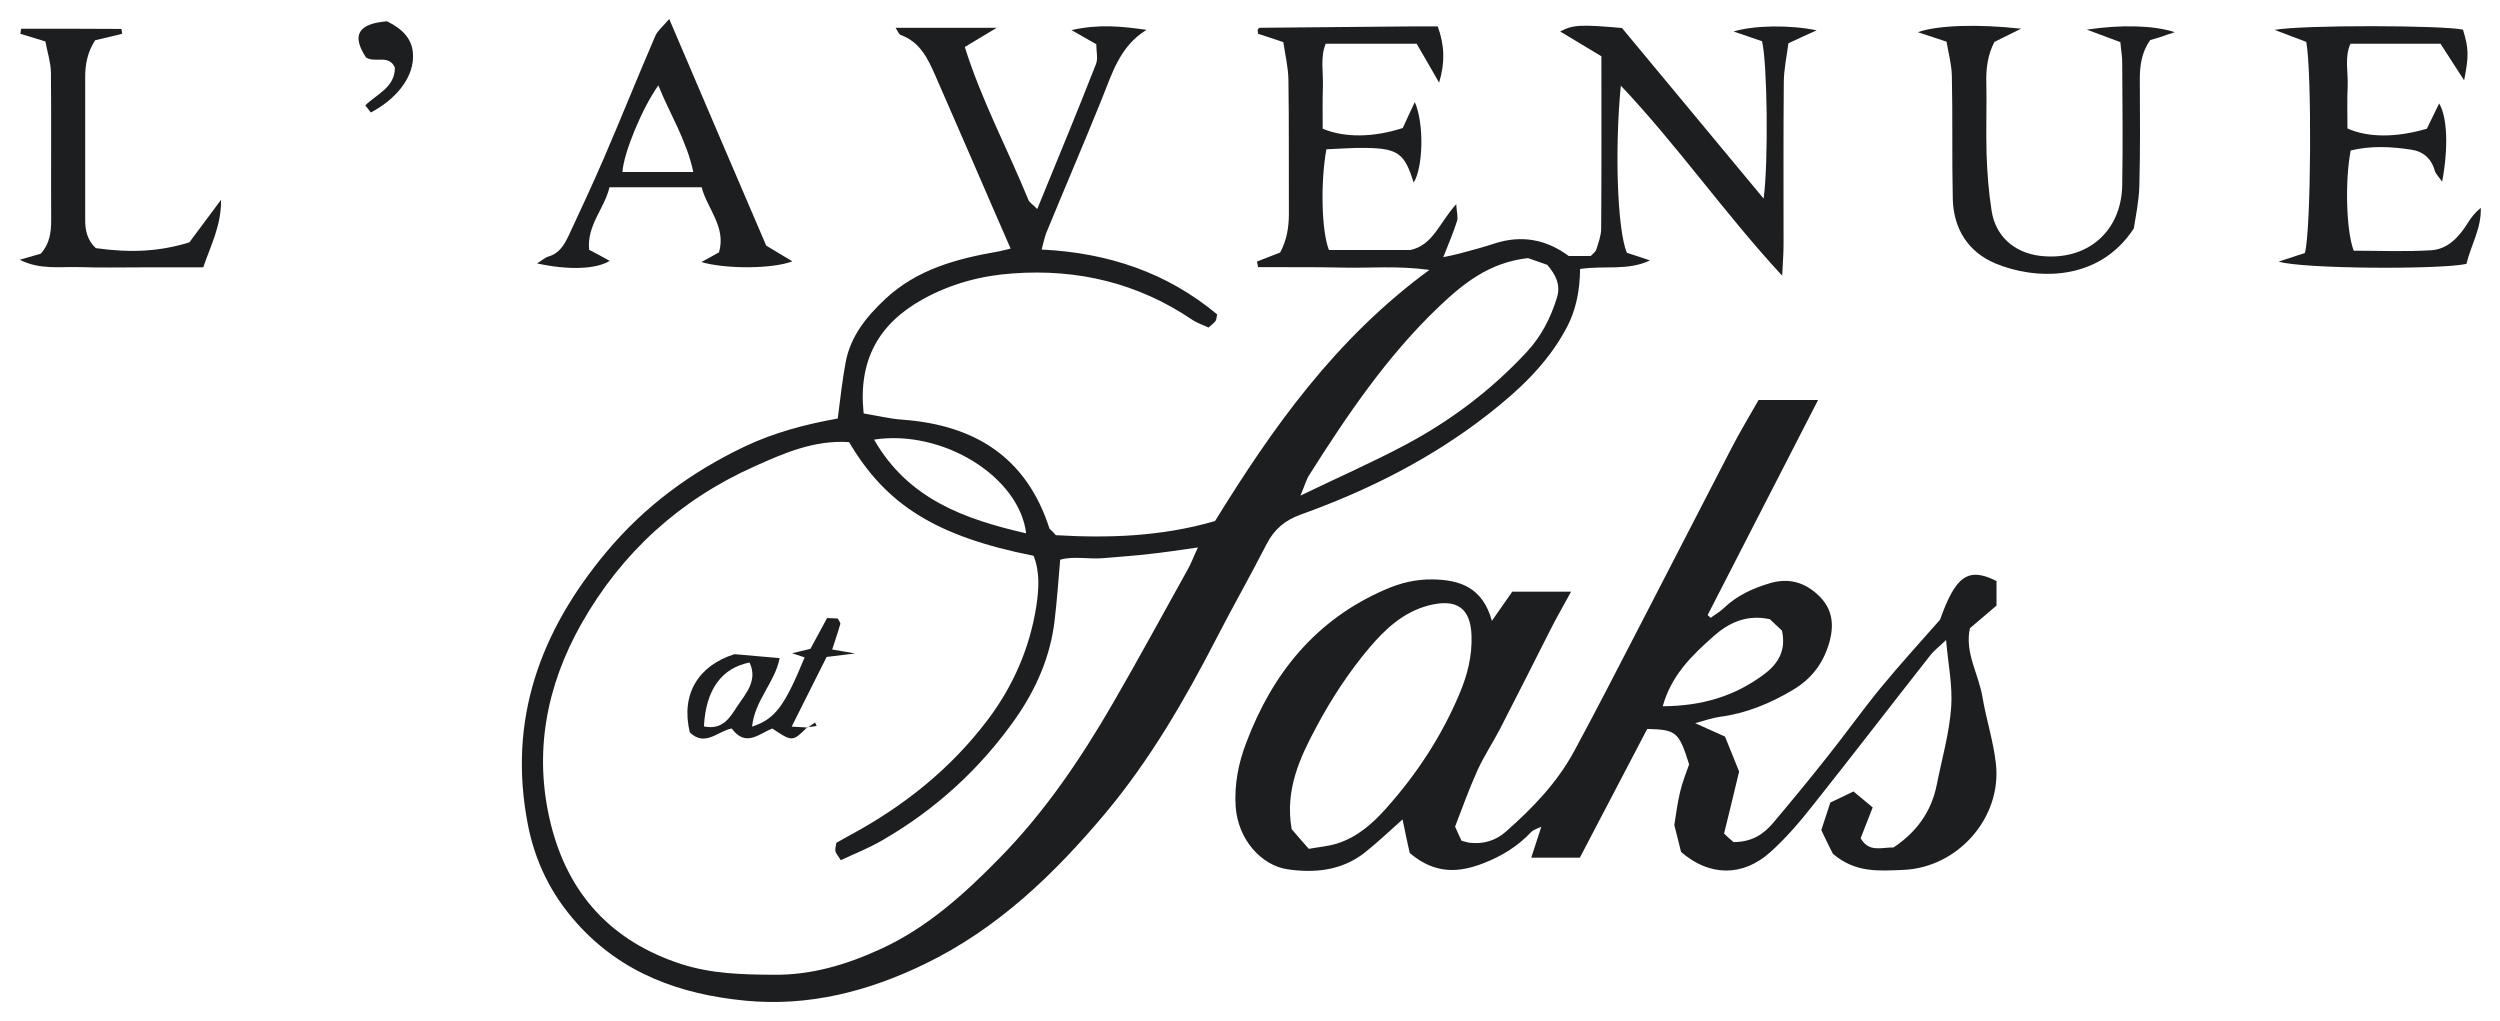
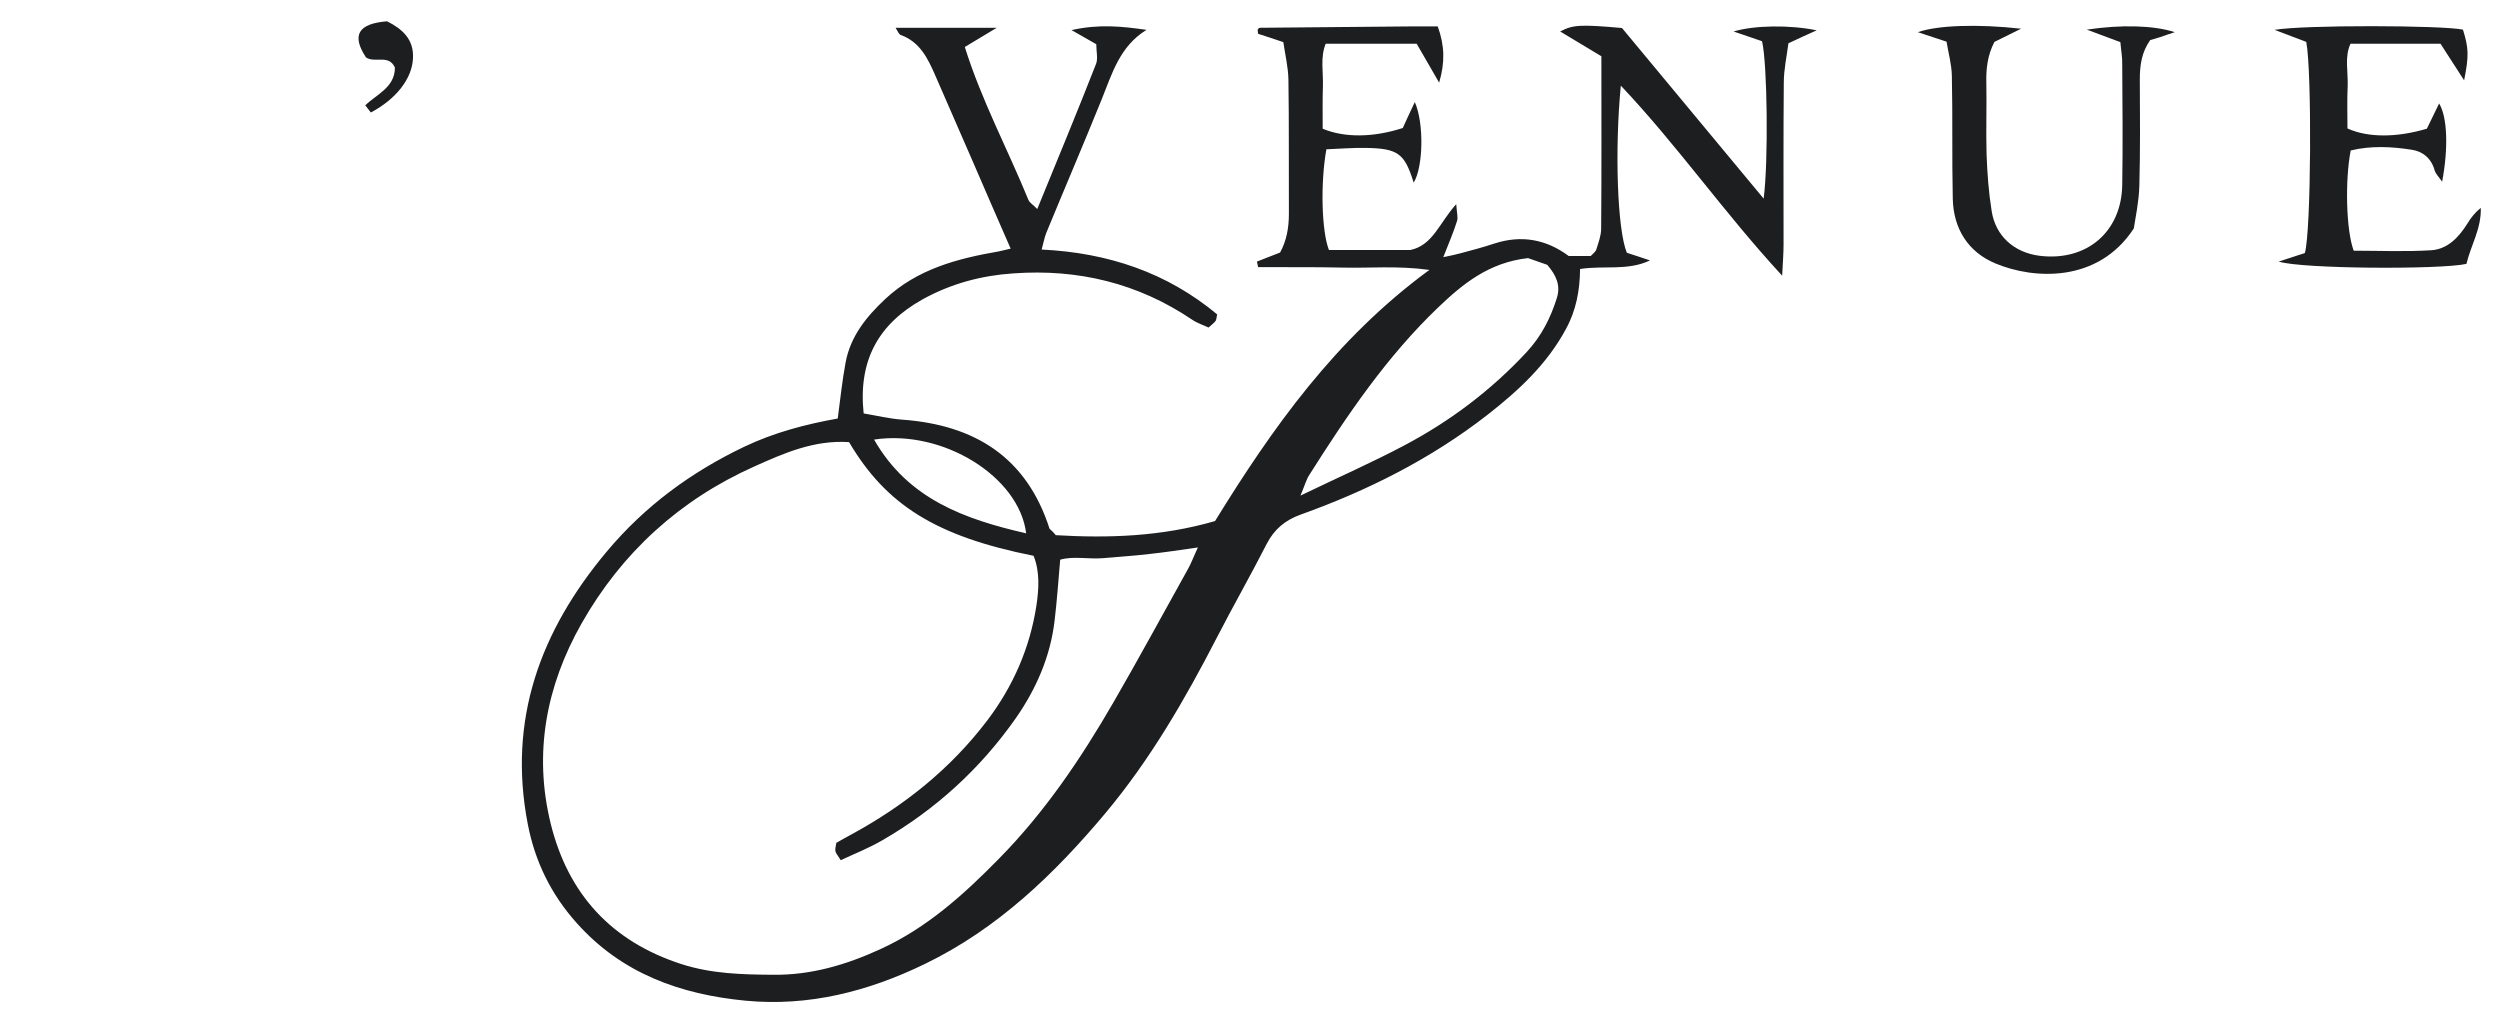
<svg xmlns="http://www.w3.org/2000/svg" version="1.1" id="Layer_1" x="0px" y="0px" viewBox="0 0 1080 441" style="enable-background:new 0 0 1080 441;">
  <style type="text/css">
	.st0{fill:#1D1E1F;}
</style>
  <g>
    <g>
      <path class="st0" d="M456.1,231.2c22.4,1.3,45.3,0.7,68.8-6.1c24.6-39.9,51.8-78.6,92.6-108.5c-13.9-1.9-25.8-0.7-37.7-1&#10;   c-12.1-0.3-24.2-0.1-36.3-0.2c-0.2-0.8-0.3-1.6-0.5-2.4c3.2-1.3,6.5-2.5,10-3.9c2.8-5.1,3.8-10.7,3.8-16.7&#10;   c-0.1-19.3,0.1-38.7-0.2-58c-0.1-5.4-1.4-10.7-2.2-16.2c-4.2-1.4-7.7-2.6-10.9-3.6c-0.1-1.1-0.3-1.6-0.1-1.9&#10;   c0.1-0.3,0.6-0.7,0.9-0.7c22.1-0.2,44.1-0.4,66.2-0.6c3.5,0,7,0,10.6,0c3,8.3,3.2,15.6,0.6,24.3c-3.7-6.5-6.7-11.6-9.7-16.8&#10;   c-13.7,0-26.2,0-39.3,0c-2.4,5.9-1,12.2-1.2,18.3c-0.2,6.3-0.1,12.5-0.1,18.4c9.5,4,22,3.8,34.6-0.3c1.5-3.3,3.2-7,5.2-11.2&#10;   c4.1,9.3,3.6,28.3-0.5,34.8c-3.9-12.6-6.7-14.8-20.8-15c-5.7-0.1-11.5,0.4-16.9,0.6c-2.6,14.4-2.1,35.3,1.1,43.5&#10;   c11.5,0,23.3,0,35.2,0c9.8-2.1,12.5-11.8,19.8-19.8c0.2,3.7,0.9,5.7,0.3,7.4c-1.5,4.8-3.5,9.4-5.9,15.5c3.3-0.7,5.4-1.1,7.5-1.7&#10;   c4.9-1.3,9.8-2.6,14.6-4.2c11.7-3.8,22.4-1.8,32.1,5.4c3.3,0,6.4,0,9.5,0c0.9-1,2.1-1.8,2.4-2.8c0.9-2.9,2.1-6,2.1-9&#10;   c0.2-24.4,0.1-48.9,0.1-74.5c-5.9-3.5-12-7.2-17.8-10.7c5.5-2.9,8.7-3.1,26.7-1.5c19.9,24,40.2,48.4,61.2,73.7&#10;   c2.1-16,1.6-58.5-0.7-68c-3.6-1.2-7.5-2.6-12.3-4.2c9-2.7,24.3-2.9,35.9-0.5c-4.5,2-7.9,3.6-12.2,5.6c-0.7,5.5-2,11.3-2,17.1&#10;   c-0.2,23.3-0.1,46.5-0.1,69.8c0,3.8-0.3,7.5-0.6,13.5c-25.2-27.3-45.1-56.1-69.7-82.1c-2.7,27.9-1.5,62.3,2.6,72.2&#10;   c3.1,1,6.5,2.1,10,3.3c-9.7,4.6-19.8,2.1-30.2,3.7c-0.1,9.2-1.7,17.9-6.1,25.9c-8.2,15.3-20.6,26.7-33.9,37.1&#10;   c-24.4,19-51.7,32.7-80.7,43.1c-6.7,2.4-11.4,6.3-14.7,12.7c-7,13.7-14.6,27-21.6,40.6c-13.7,26.6-28.7,52.5-47.9,75.5&#10;   c-22,26.3-46.7,50.1-78.1,65.3c-24.5,11.9-50.2,18.5-77.5,15.9c-28.1-2.7-53.5-11.7-73-33.6c-11.1-12.4-18-26.6-21.1-42.7&#10;   c-8.7-45,5.3-83.3,34.1-117.7c16.5-19.7,36.4-34.3,59.4-45.3c12.8-6.1,26.4-9.7,40.4-12.2c1.1-8.1,1.9-16.2,3.4-24.2&#10;   c2.1-11.3,8.9-19.7,17.1-27.4c13.9-13,31.2-17.5,49.1-20.6c1.5-0.3,2.9-0.7,5.1-1.2c-5.7-13.1-11.2-25.6-16.6-38.2&#10;   c-5.3-12.2-10.7-24.5-16-36.7c-3.2-7.3-6.6-14.4-14.9-17.4c-0.8-0.3-1.3-1.7-2.2-3.1c14,0,27.6,0,43.7,0&#10;   c-5.8,3.5-9.3,5.6-13.8,8.3c7.2,23,18.5,44.1,27.5,66.1c0.5,1.2,2,2,3.8,3.9c8.8-21.5,17.3-42,25.4-62.7c0.9-2.3,0.1-5.3,0.1-8.5&#10;   c-2.9-1.7-5.8-3.3-10.7-6.1c12-2.7,21.9-1.6,32.4-0.1c-11.6,7.1-14.9,19-19.4,30.1c-7.8,19.3-16,38.4-23.9,57.6&#10;   c-0.8,2-1.2,4.3-2,7.2c28.8,1.4,54.2,10,75.8,28c-0.3,1.5-0.3,2.4-0.7,2.9c-0.7,0.9-1.7,1.6-3,2.8c-2.3-1.1-4.9-1.9-7.1-3.4&#10;   c-23.4-15.8-49.3-22-77.2-20c-13.7,0.9-26.9,4.4-39.2,11.2c-19.2,10.7-27.9,26.5-25.5,49.3c5.4,0.9,11.1,2.3,16.8,2.7&#10;   c31.2,2.3,53.6,16.2,63.5,47.1C454.1,229.1,454.8,229.6,456.1,231.2z M366.8,191c-15.1-1-28.2,4.8-40.9,10.5&#10;   c-32.2,14.4-57.3,37.2-74.7,67.9c-15.2,26.9-20.8,55.9-13.3,86.4c7.5,30.4,26.2,50.9,56.5,60.7c13.1,4.2,26.2,4.5,39.6,4.6&#10;   c16.4,0.2,31.6-4.3,46.4-11.1c20.1-9.2,36.1-23.7,51.2-39.1c19.7-20,35.3-43.1,49.3-67.3c11-19,21.5-38.4,32.2-57.6&#10;   c1.5-2.6,2.5-5.5,4.4-9.5c-7.7,1.1-14.2,2.1-20.7,2.8c-6.6,0.8-13.3,1.2-19.9,1.8c-6.5,0.6-13.3-1-18.9,0.7&#10;   c-0.8,9.4-1.4,17.8-2.4,26.2c-1.8,15.6-8,29.7-16.8,42.3c-15.3,21.8-34.7,39.5-57.8,52.8c-5.7,3.3-11.8,5.7-17.8,8.5&#10;   c-1.2-2-2.1-2.9-2.3-3.9c-0.2-1,0.2-2.2,0.4-3.6c2-1.1,4-2.3,6.1-3.4c23.1-12.5,43.2-28.5,59.2-49.6&#10;   c11.1-14.7,18.3-31.2,21.1-49.3c1.1-7.2,1.6-14.8-1.2-21.7C404.3,231.7,382.8,218.1,366.8,191z M660.1,111.5&#10;   c-16.9,1.9-28.1,11.1-38.7,21.2c-22.3,21.3-39.4,46.6-55.8,72.5c-1.3,2-1.9,4.4-3.8,8.9c16.6-8,30.9-14.3,44.7-21.6&#10;   c19.9-10.5,37.7-23.9,53.1-40.5c6.3-6.8,10.3-14.7,13-23.4c1.7-5.5-0.5-9.9-4.2-14.2C665.6,113.4,662.6,112.4,660.1,111.5z&#10;    M377.6,189.9c14.7,25.7,39.1,34.4,65.7,40.5C440.3,205.9,407.3,185.4,377.6,189.9z" />
-       <path class="st0" d="M666.2,357c-1.6,0.8-3.6,1.3-4.8,2.5c-5.8,6.2-12.8,10.4-20.5,13.4c-10.3,4-20.7,5.1-31.9-4.4&#10;   c-0.8-3.5-2-9.1-3.1-14.5c-5.1,4.5-10.5,9.7-16.3,14.3c-9.9,7.8-21.7,9-33.6,7.2c-10.9-1.7-21.2-12.6-22.2-27.1&#10;   c-0.6-9.5,1.2-18.8,4.6-27.6c11.3-29.9,30-53.1,60-66.1c6.6-2.9,13.3-4.5,20.5-4.4c11.9,0.2,21.6,3.5,25.6,17.9&#10;   c3.4-4.8,5.9-8.5,8.8-12.6c7.7,0,15.8,0,25.4,0c-3.4,6.3-6.3,11.2-8.9,16.4c-7.3,14.4-14.5,28.8-21.9,43.1&#10;   c-3.1,5.9-6.8,11.5-9.6,17.6c-3.7,8.2-6.7,16.6-9.7,24.4c1.2,2.7,2,4.5,2.8,6.1c1.5,0.4,2.6,0.8,3.8,0.9c5.8,0.6,11-1,15.3-4.8&#10;   c11.6-10.2,22.2-21.2,29.6-34.9c9.5-17.6,18.7-35.5,27.9-53.3c13.4-25.8,26.6-51.7,40-77.5c3.6-7,7.7-13.7,11.7-20.8&#10;   c8,0,16,0,25.7,0c-16.3,31.8-32,62.3-47.7,92.9c0.4,0.4,0.9,0.8,1.3,1.2c2-1.5,4.2-2.7,5.9-4.4c5.6-5.3,12.2-8.3,19.5-10.5&#10;   c8.5-2.6,15.6-0.3,21.5,5.5c5.8,5.7,6.6,12.6,4.2,20.6c-2.7,8.9-7.8,15.3-15.5,19.9c-9.9,5.9-20.3,10.2-31.8,11.7&#10;   c-3,0.4-6,1.5-10.5,2.7c4.8,2.2,8.4,3.8,12.9,5.8c1.9,4.8,4.1,10.2,6.1,15.1c-2.1,8.7-4,16.7-6.5,26.8c1,1,3,2.8,4.1,3.7&#10;   c8.4-0.1,13.1-3.7,17-8.2c8.1-9.6,16.1-19.3,23.9-29.2c7.8-9.8,15.1-20.1,23.1-29.8c8-9.7,16.5-19,25.2-28.9&#10;   c6.7-18.9,12.1-22.9,24.4-16.7c0,3.1,0,6.6,0,10.6c-3.7,3.2-7.6,6.5-11.5,9.8c-2.3,10.5,3.7,19.6,5.4,29.6&#10;   c1.6,9.6,4.7,19,5.8,28.7c2.8,23.4-16.4,45.2-40.1,46.1c-10.2,0.4-20.6,1.4-30.3-7c-1.3-2.5-3.2-6.4-5-10.2&#10;   c1.3-4.1,2.5-7.7,3.9-11.9c3.1-1.5,6.2-2.9,10-4.8c2.7,2.3,5.3,4.4,8.3,6.9c-1.9,4.9-3.6,9.2-5.2,13.3c3.6,6.3,9,3.9,14.2,4&#10;   c9.8-6.5,16.4-15.4,18.7-27.2c2.2-11.1,5.4-22.1,6.2-33.3c0.7-9.2-1.3-18.7-2.2-29.1c-2.7,2.6-5.1,4.4-6.9,6.7&#10;   c-17,21.6-33.7,43.4-50.8,64.9c-5.6,7.1-11.5,14-18.2,20c-12,10.8-26.5,10.5-38.6-0.1c-0.9-3.6-1.9-7.8-2.9-11.6&#10;   c0.8-5,1.4-9.7,2.5-14.3c1-4.2,2.6-8.2,3.9-11.9c-4.4-14-5.5-15-18.1-15.3c-9.6,18.3-19.4,37-29.1,55.6c-7.3,0-13.8,0-21,0&#10;   c1.7-5.1,3.1-9.4,4.5-13.8c0.3-0.5,0.6-1,0.9-1.5C666.7,355.8,666.4,356.4,666.2,357z M565.4,366.7c4.4-0.8,8.2-1.1,11.9-2.2&#10;   c8.9-2.7,15.7-8.7,21.7-15.5c13.1-14.7,23.8-31,31.5-49.3c3.4-8,5.5-16.3,5.2-25.1c-0.4-12.1-6.6-16.2-18.7-13&#10;   c-10.9,2.9-18.7,10.3-25.4,18.2c-8.8,10.4-16.4,22-22.8,34c-7.2,13.4-13.8,27.4-10.8,44.4C559.8,360.3,562.1,363,565.4,366.7z&#10;    M764.6,267.5c-10.1-2.2-17.9,1.6-24.4,7.4c-9.1,8.1-18.1,16.6-21.9,30.2c17.1-0.1,31.3-4.4,43.9-13.9c6-4.5,9.5-10.3,7.6-18.8&#10;   C768,270.8,766.1,268.9,764.6,267.5z" />
      <path class="st0" d="M1064.5,34.7c-3.6-5.6-6.9-10.7-10.2-15.8c-13.3,0-25.8,0-38.9,0c-2.6,5.7-1,12-1.2,18.1&#10;   c-0.3,6.3-0.1,12.5-0.1,18.5c8.9,4,21.1,4,34.3,0.1c1.6-3.3,3.4-7,5.3-10.9c3.5,5.7,4.1,18.9,1.3,33.8c-1.5-2.2-2.8-3.4-3.2-4.8&#10;   c-1.4-5.2-5.1-8.3-9.9-9c-8.8-1.4-17.8-1.8-26.4,0.3c-2.5,12.9-2,34.5,1.3,43.3c10.9,0,22.3,0.5,33.6-0.2&#10;   c7-0.5,11.8-5.6,15.5-11.5c1.5-2.5,3.3-4.8,5.8-6.8c0.3,8.9-4.3,16.2-6.2,24.2c-11.3,2.5-71.1,2.2-81.1-1&#10;   c4.8-1.6,8.2-2.7,11.3-3.7c2.7-9.2,3.1-78.5,0.6-91.2c-3.9-1.5-8-3-13.7-5.2c12.5-2.2,72.6-2,81.4-0.1&#10;   C1066.5,20.9,1066.6,24.1,1064.5,34.7z" />
      <path class="st0" d="M916,18.2c-5.1-1.9-8.9-3.3-14.5-5.4c14.7-2.2,28.8-1.9,38,1.1c-3,1-4.6,1.5-6.2,2.1c-1.5,0.5-3,0.9-4.4,1.3&#10;   c-3.7,5.2-4.5,10.9-4.5,16.9c0.1,15.4,0.2,30.7-0.2,46.1c-0.2,6.9-1.7,13.8-2.4,18.4c-15.5,23.7-43.3,22-59.8,15.1&#10;   c-11.7-4.9-18.1-14.9-18.4-27.9c-0.4-17.7,0-35.4-0.4-53.2c-0.1-4.9-1.5-9.8-2.3-14.7c-4.5-1.5-7.9-2.6-12.4-4.1&#10;   c8.5-3,25.8-3.6,44.6-1.5c-4.8,2.4-8,4-11.5,5.7c-2.9,5.5-3.7,11.5-3.5,17.9c0.2,10.2-0.2,20.5,0.1,30.7&#10;   c0.3,8.2,0.9,16.4,2.2,24.5c1.7,10.8,9.7,17.9,20.7,19.3c20.3,2.5,35.4-10.3,35.7-30.6c0.3-17.3,0.1-34.7,0-52&#10;   C916.9,24.8,916.3,21.8,916,18.2z" />
-       <path class="st0" d="M303.1,80.9c-13.6,0-26.4,0-39.8,0c-2.2,9.3-9.8,16.3-8.8,27c3,1.6,5.9,3.1,8.9,4.8&#10;   c-5.9,3.6-17.6,4.1-31.4,1.1c2.3-1.4,3.5-2.6,5-3c4.7-1.4,6.8-5.1,8.7-9.1c5.1-11,10.3-22,15.1-33.2c7.6-17.6,14.7-35.4,22.3-53&#10;   c1-2.3,3.3-4.1,6-7.3c14.3,33.5,28.1,65.8,41.9,97.9c3.8,2.3,7.3,4.4,11.3,6.8c-8.6,3.3-28.8,3.4-39.3,0.3c3-1.6,5.1-2.8,7.6-4.2&#10;   C313.8,98.1,305.6,90.3,303.1,80.9z M268.9,74.3c10,0,19.9,0,30.6,0c-2.9-13.7-10-24.8-15.1-37.4&#10;   C277.4,46.7,269.4,66.1,268.9,74.3z" />
-       <path class="st0" d="M41.4,107.2c15.2,2.1,27.4,1.5,40.4-2.5c3.6-4.9,8.2-11,13.7-18.4c0.1,11.2-4.4,19.5-7.7,29.2&#10;   c-9.1,0-18.1,0-27,0c-8.7,0-17.3,0.2-26-0.1c-8.7-0.3-17.5,1.3-26.3-3.2c3.1-0.9,6.2-1.8,9.1-2.6c3.9-4.3,4.5-9.3,4.5-14.5&#10;   c-0.1-21.3,0.1-42.6-0.1-63.8c-0.1-4.5-1.6-9-2.4-13.4c-4.3-1.3-7.6-2.3-10.8-3.3c0.1-0.9,0.3-2.2,0.4-2.2c14.4,0,28.8,0,43.2,0.1&#10;   c0.1,0,0.1,0.7,0.4,2.1c-3.8,0.9-7.7,1.8-11.7,2.8c-3.2,4.9-4.3,10.2-4.3,15.7c0,20.5,0,41,0,61.5&#10;   C36.7,99.4,37.7,103.8,41.4,107.2z" />
      <path class="st0" d="M160.2,48.6c-1-1.3-1.5-1.9-2.4-3.1c4.9-4.8,12.8-7.7,12.8-16.3c-2.6-5.9-8.7-1.8-12.5-4.4&#10;   c-6.3-9.6-3.4-14.6,9.1-15.6c6.6,3.3,11.7,7.8,11.2,16.1C178,33.9,171.2,42.8,160.2,48.6z" />
-       <path class="st0" d="M348.8,314.1c-6.4,6.4-6.5,6.4-15.2,0.6c-5.8,2.4-11.5,8.2-17.5,0c-6,1.1-11.5,8.1-18.1,1.7&#10;   c-4-16.5,3.7-28.9,19.3-33.8c7.4,0.7,13,1.1,19.5,1.7c-1.9,10.3-10.8,18.3-11.9,29.6c10-3.3,14-8.8,22.7-29.9&#10;   c-1.4-0.5-2.9-1-5.4-1.8c3.2-0.8,5.4-1.3,7.9-1.9c2.4-4.4,4.8-8.8,7.2-13.3c1.9,0.1,3.3,0.1,4.6,0.2c0.6,1.1,1.3,1.9,1.1,2.4&#10;   c-1,3.6-2.3,7.2-3.5,11c2.6,0.4,4.8,0.8,9.9,1.7c-5.5,0.7-8.3,1-12.3,1.5c-4.7,9.3-9.7,19.3-15.1,30.1c3.2,0.2,5.1,0.3,7,0.4&#10;   L348.8,314.1z M304.1,313.8c8.3,1.8,11.5-4.3,14.4-8.7c3.6-5.4,9-11.1,5.3-18.9C311.7,288.6,304.9,298,304.1,313.8z" />
-       <path class="st0" d="M349,314.3c1-0.7,2.1-1.5,3.1-2.2c0.2,0.5,0.4,1,0.7,1.5c-1.3,0.2-2.7,0.4-4,0.6&#10;   C348.8,314.1,349,314.3,349,314.3z" />
    </g>
  </g>
</svg>